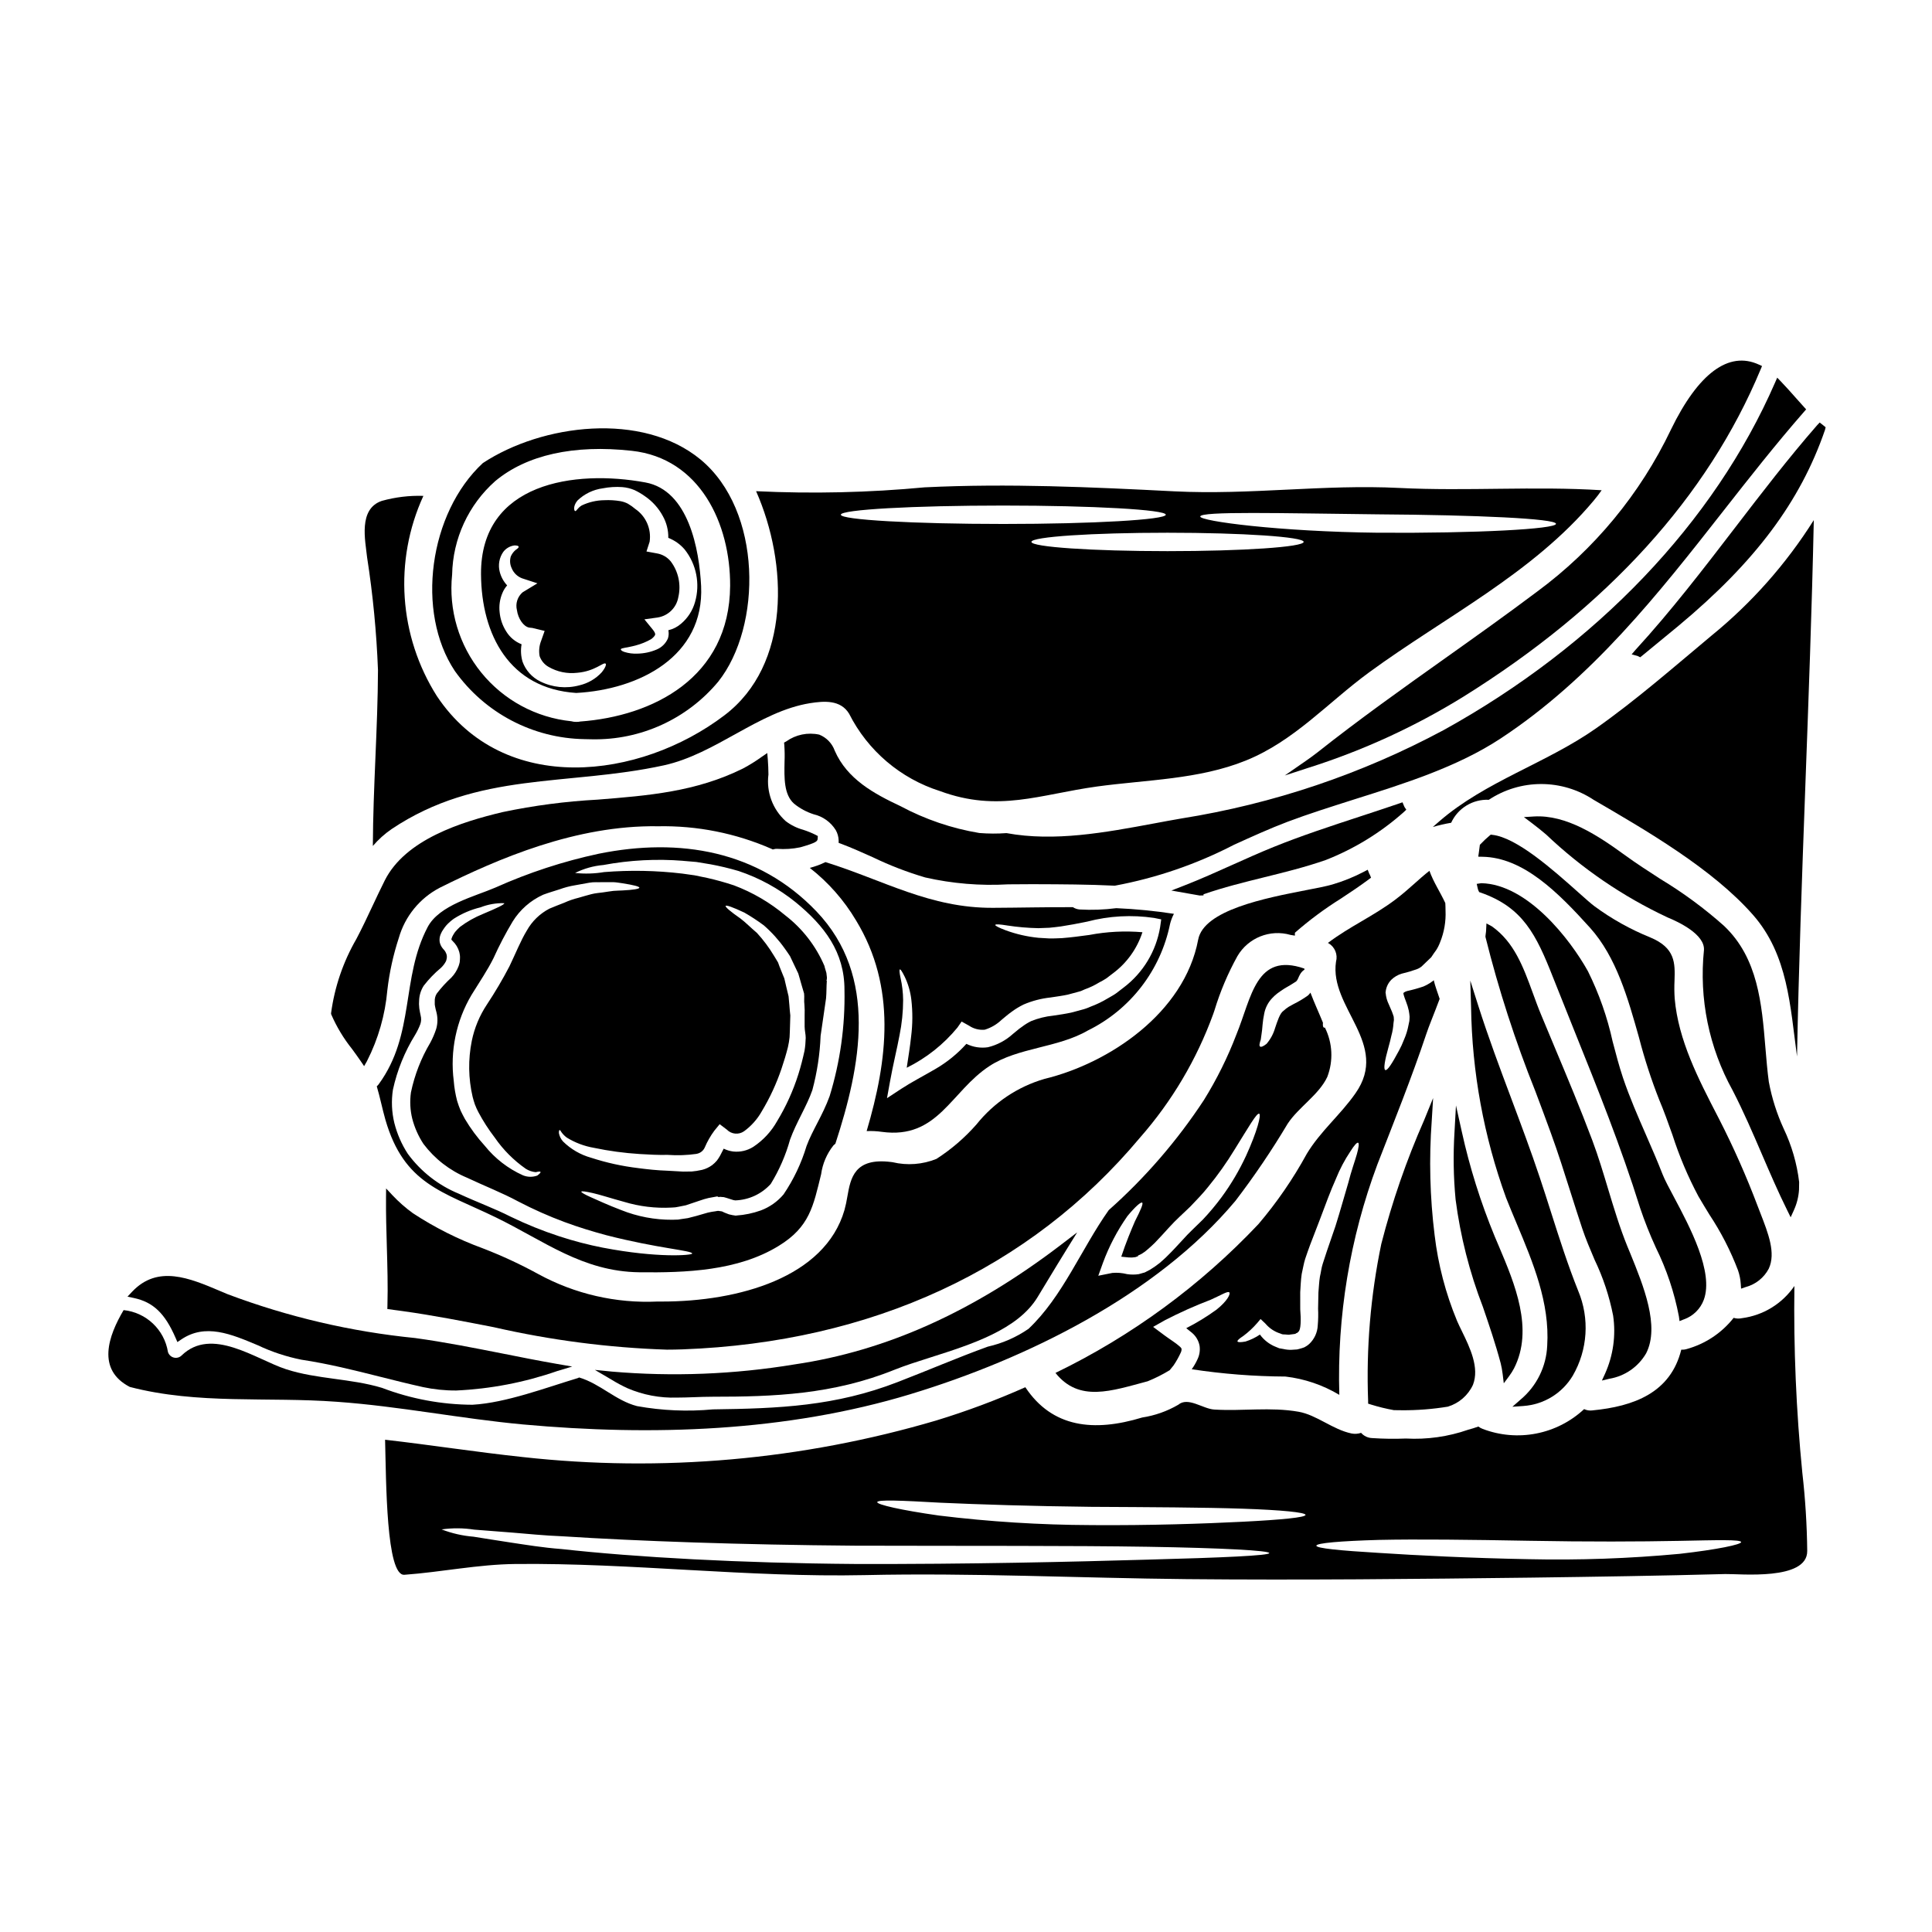
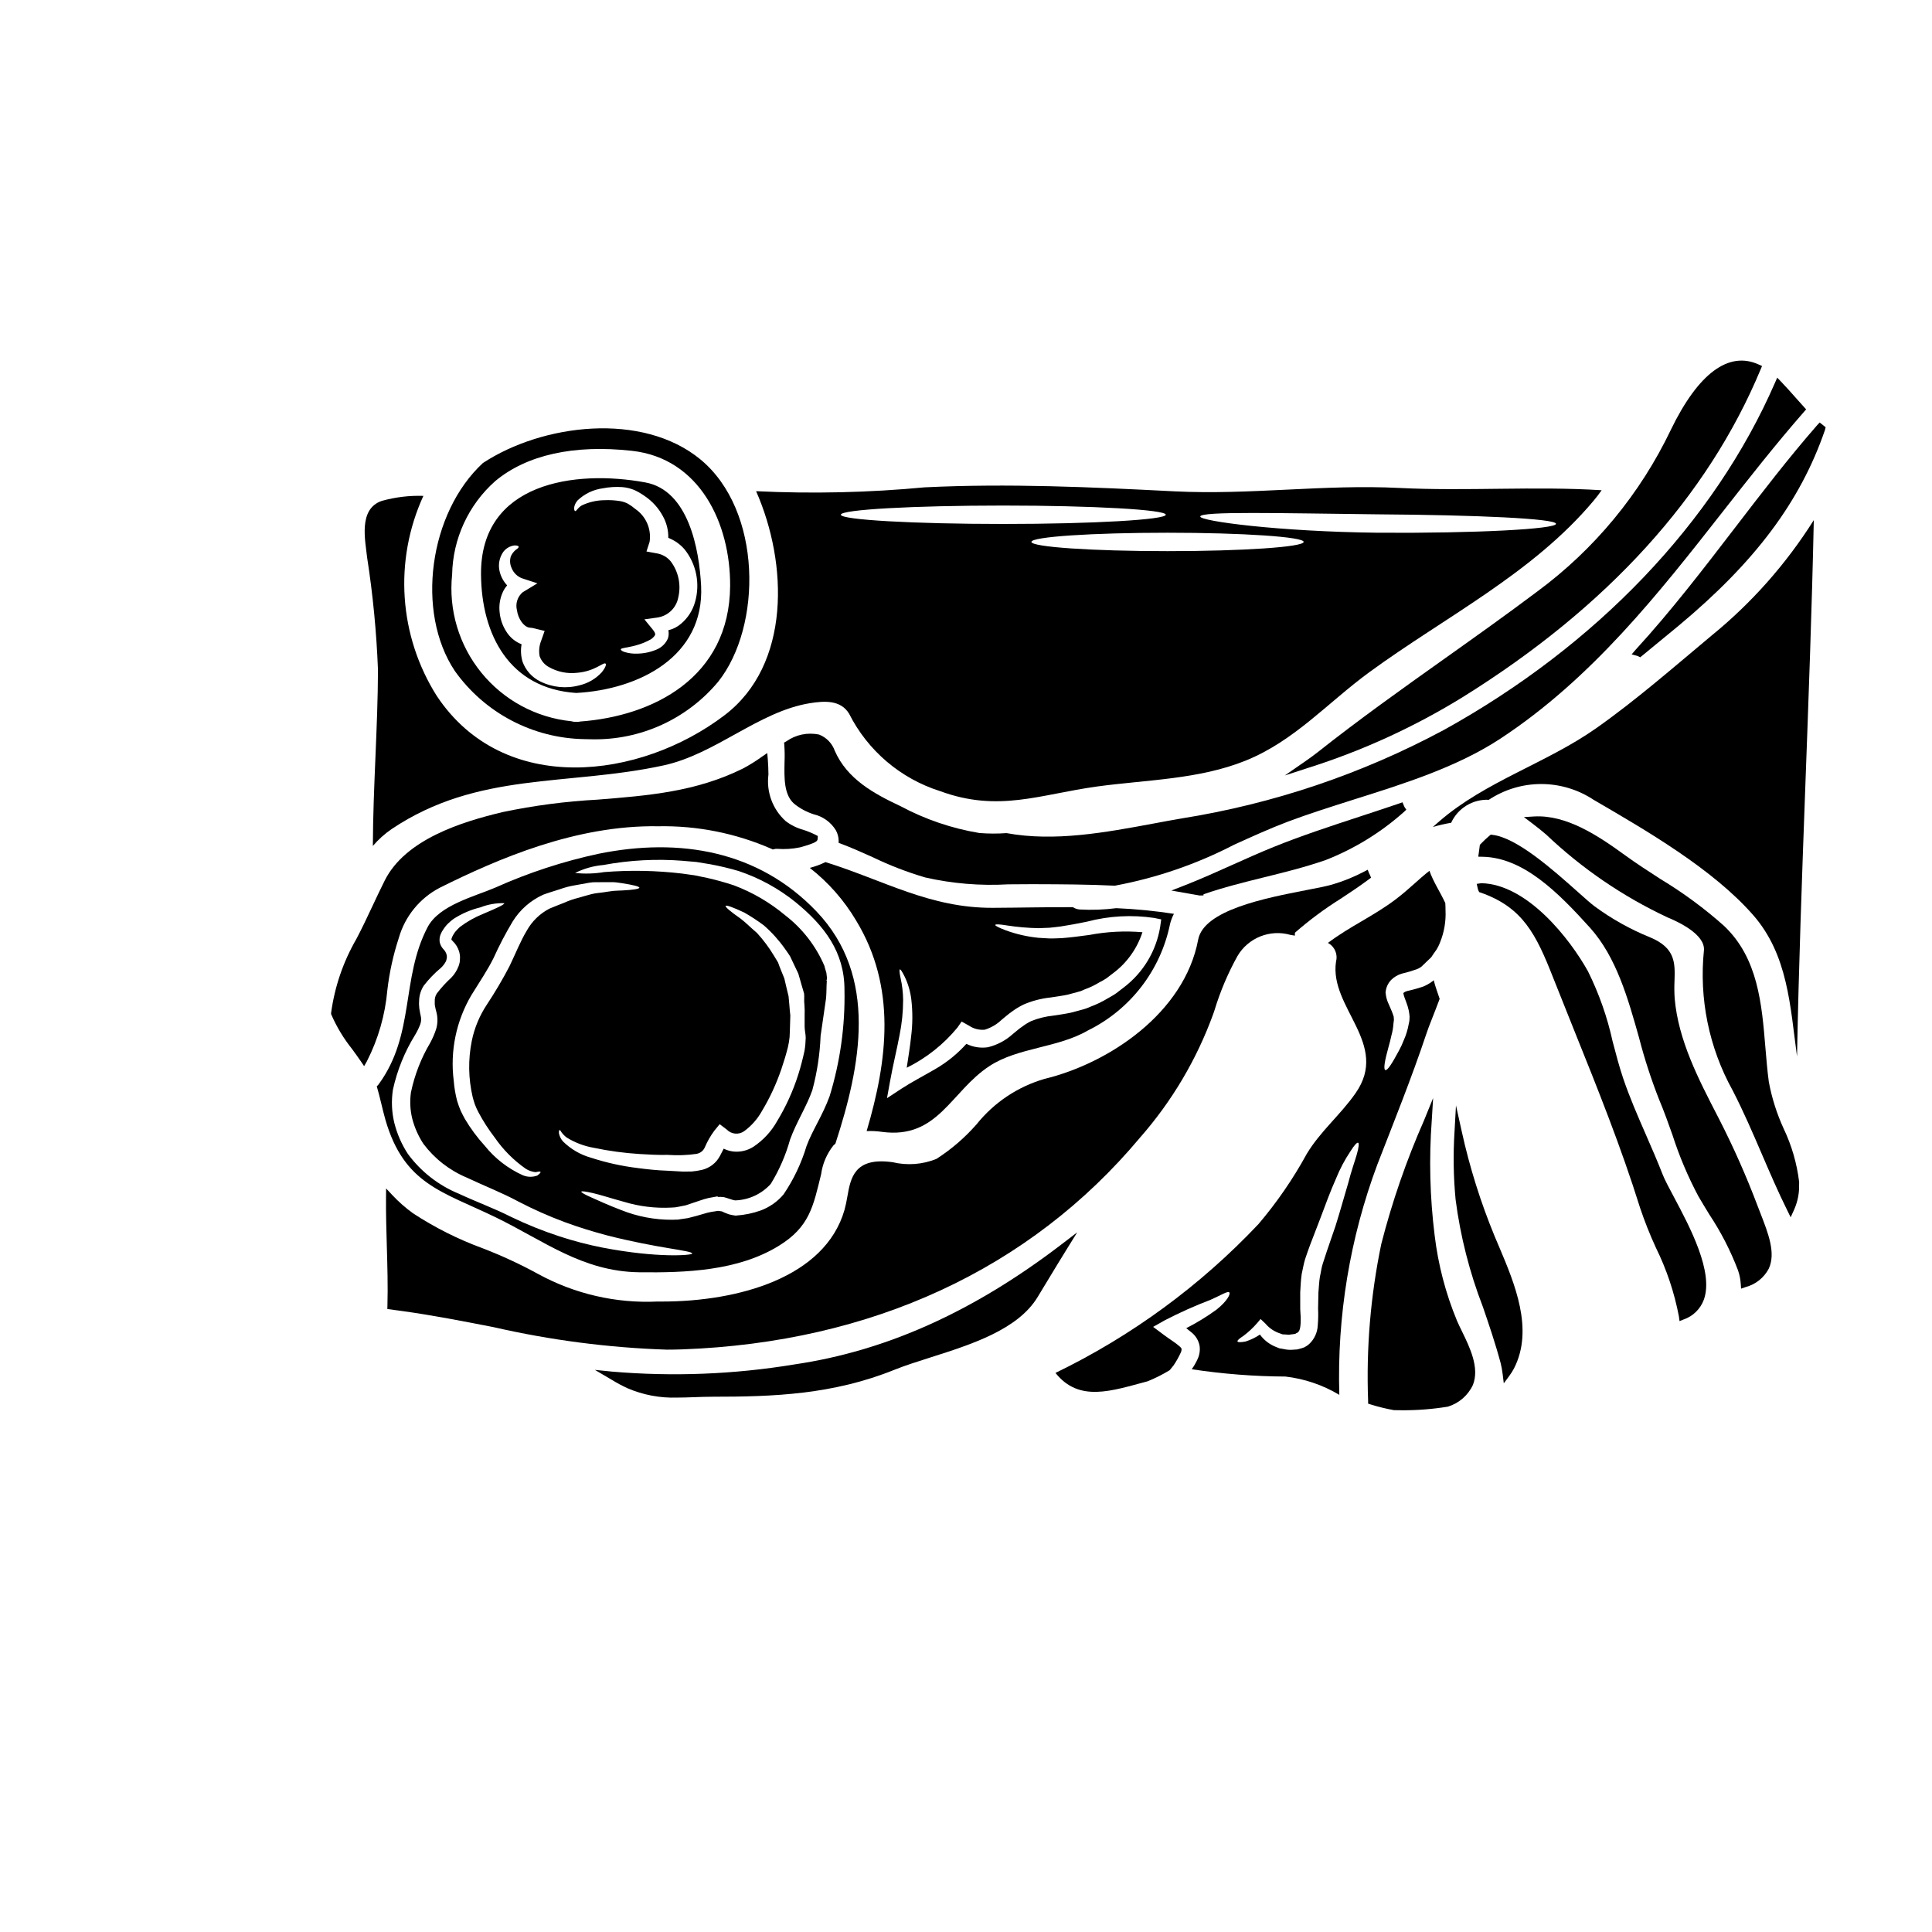
<svg xmlns="http://www.w3.org/2000/svg" fill="#000000" width="800px" height="800px" version="1.1" viewBox="144 144 512 512">
  <g>
    <path d="m430.09 385.02c-0.629-0.055-1.234-0.262-1.762-0.609-7.086-0.031-14.141 0.141-21.098 0.172-16.77 0.113-29.008-7.301-44.477-12.121h0.004c-1.328 0.656-2.723 1.168-4.16 1.531 4.922 3.844 9.082 8.57 12.27 13.938 10.766 17.711 8.371 37 2.801 55.82h0.004c1.348-0.059 2.699 0.008 4.035 0.203 14.895 2.019 18.238-10.738 28.543-17.461 7.562-4.938 18.066-4.762 26.059-9.41h0.004c11.23-5.535 19.266-15.957 21.762-28.227 0.234-0.934 0.578-1.832 1.023-2.684-5.059-0.777-10.152-1.277-15.266-1.5-3.231 0.418-6.492 0.535-9.742 0.348zm19.797 2.25 1.848 0.375-0.289 2.051c-1.051 6.363-4.5 12.086-9.637 15.988l-1.992 1.531c-0.664 0.488-1.414 0.867-2.137 1.301v-0.004c-1.492 0.914-3.066 1.676-4.707 2.281-0.766 0.355-1.566 0.633-2.391 0.832l-2.34 0.637c-1.992 0.461-3.465 0.633-5.141 0.895-2 0.203-3.961 0.691-5.828 1.445-0.855 0.418-1.668 0.918-2.426 1.5l-0.605 0.434-0.086 0.059-0.141 0.113-0.32 0.262-1.301 1.066h0.004c-1.867 1.695-4.133 2.898-6.582 3.492-1.953 0.293-3.945-0.02-5.715-0.895-2.363 2.621-5.117 4.863-8.168 6.637-3.316 1.934-6.406 3.519-9.094 5.281l-3.777 2.481 0.789-4.356c0.84-4.676 1.875-8.746 2.539-12.352 0.621-3.059 0.941-6.172 0.949-9.293-0.02-1.988-0.25-3.965-0.691-5.902-0.289-1.387-0.348-2.133-0.172-2.219 0.172-0.086 0.605 0.574 1.238 1.848v-0.004c0.934 1.926 1.539 3.996 1.793 6.121 0.383 3.289 0.363 6.613-0.062 9.898-0.262 2.539-0.719 5.309-1.152 8.195 5.176-2.555 9.75-6.176 13.422-10.629l1.125-1.617 1.969 1.098c1.219 0.828 2.691 1.203 4.156 1.066 1.664-0.508 3.184-1.398 4.445-2.598l1.211-1.012 0.789-0.633 0.664-0.492c0.996-0.738 2.062-1.387 3.176-1.934 2.277-0.98 4.691-1.609 7.156-1.871 1.574-0.23 3.379-0.492 4.562-0.75l2.34-0.633 1.152-0.32 0.98-0.434h-0.004c1.352-0.48 2.648-1.098 3.871-1.848 0.645-0.32 1.27-0.68 1.875-1.07l1.703-1.301c3.703-2.734 6.453-6.559 7.871-10.938-4.707-0.402-9.445-0.156-14.086 0.727-2.539 0.348-4.938 0.66-7.215 0.836-1.18 0.031-2.223 0.117-3.379 0.086-1.008-0.055-1.992-0.113-2.918-0.172l0.004-0.004c-2.938-0.293-5.828-0.953-8.602-1.969-1.906-0.723-2.859-1.211-2.797-1.445 0.059-0.23 1.152-0.172 3.117 0.145v0.004c2.75 0.426 5.527 0.664 8.312 0.719 0.926-0.027 1.906-0.086 2.914-0.113 0.898-0.059 1.992-0.23 3.031-0.348 2.109-0.32 4.449-0.75 6.957-1.27 5.801-1.531 11.855-1.863 17.789-0.98z" />
    <path d="m603.17 432.97c2.859 5.539 5.356 11.34 7.769 16.953 2.102 4.883 4.273 9.934 6.691 14.809l0.914 1.859 0.863-1.887h-0.004c0.781-1.711 1.242-3.551 1.359-5.43l0.031-2.016c-0.586-4.902-1.969-9.68-4.098-14.141-1.816-3.957-3.141-8.125-3.938-12.406-0.395-2.91-0.637-5.875-0.902-9.016-0.961-11.691-1.969-23.77-10.914-32.273l0.004-0.004c-5.234-4.664-10.891-8.836-16.895-12.457-3.106-2.004-6.32-4.082-9.297-6.242-7.269-5.281-15.609-10.852-24.25-10.344l-2.652 0.164 2.125 1.602c1.277 0.965 2.535 1.969 3.766 3.019 9.469 9 20.324 16.414 32.152 21.957 2.996 1.223 9.938 4.516 9.672 8.66v-0.004c-1.328 12.887 1.324 25.867 7.602 37.195z" />
    <path d="m539.08 365.18-0.316 0.254v0.004c-0.828 0.691-1.617 1.43-2.359 2.215l-0.23 0.242-0.039 0.336c-0.055 0.535-0.137 1.098-0.223 1.691l-0.16 1.109 1.117 0.02c10.805 0.184 20.004 9.395 28.496 18.805 6.988 7.766 10.062 18.707 13.039 29.293l-0.004 0.004c1.43 5.516 3.195 10.938 5.281 16.238 1.266 2.984 2.426 6.242 3.543 9.387 1.801 5.617 4.102 11.059 6.875 16.262 0.953 1.637 1.93 3.234 2.898 4.82 3.07 4.629 5.617 9.586 7.594 14.781 0.398 1.156 0.645 2.363 0.727 3.586l0.09 1.281 1.215-0.426h0.004c2.637-0.699 4.859-2.477 6.125-4.891 1.895-4.121-0.121-9.289-2.254-14.762l-0.684-1.77c-2.984-7.906-6.41-15.637-10.262-23.16l-0.324-0.629c-5.141-9.938-10.457-20.215-11.414-31.238v-0.004c-0.109-1.57-0.125-3.148-0.047-4.723 0.148-4.668 0.277-8.703-6.477-11.5h0.004c-5.231-2.117-10.172-4.879-14.715-8.223-0.898-0.656-2.406-2.008-4.328-3.715-6.504-5.805-16.328-14.562-22.785-15.227z" />
    <path d="m302.7 370.24c-9.43 2.019-18.617 5.027-27.418 8.973-5.457 2.363-14.867 4.617-17.953 10.477-7.129 13.59-3.289 28.34-12.93 41.59-0.156 0.223-0.344 0.426-0.551 0.605 0.867 2.918 1.473 6.004 2.281 8.832 4.965 17.172 15.094 19.02 29.238 25.887 12.871 6.262 23.004 14.375 38.066 14.562 12.27 0.145 26.125-0.348 36.914-6.984 8.227-5.023 9.18-10.562 11.258-18.992v0.004c0.383-2.793 1.508-5.434 3.262-7.644 0.172-0.172 0.348-0.32 0.52-0.465 6.691-20.52 11.488-44.273-5.023-61.559-15.383-16.098-36.25-19.613-57.664-15.285zm-14.746 10.863c1.73-0.637 2.914-0.953 4.328-1.418 1.309-0.48 2.66-0.84 4.039-1.066 1.332-0.23 2.625-0.461 3.84-0.691 1.215-0.23 2.336-0.086 3.406-0.145h2.973c0.895 0.031 1.703 0.203 2.426 0.293 2.945 0.461 4.531 0.867 4.473 1.18-0.059 0.316-1.645 0.578-4.5 0.723-0.723 0.055-1.531 0.027-2.363 0.113s-1.785 0.262-2.754 0.395c-0.969 0.133-2.047 0.199-3.148 0.488-1.102 0.289-2.191 0.605-3.379 0.953-1.289 0.312-2.547 0.746-3.75 1.297-1.238 0.492-2.859 1.098-3.938 1.574-2.531 1.309-4.621 3.34-6.004 5.828-1.617 2.656-2.949 6.035-4.59 9.445v0.004c-1.812 3.477-3.809 6.859-5.973 10.129-1.945 2.926-3.309 6.199-4.012 9.641-0.992 4.914-0.914 9.98 0.23 14.863 0.203 0.664 0.32 1.242 0.578 1.938 0.262 0.691 0.633 1.527 0.922 2.047h-0.004c1.262 2.379 2.723 4.644 4.363 6.781 2.223 3.223 5.008 6.023 8.223 8.266 0.793 0.5 1.695 0.809 2.629 0.895 0.746-0.172 1.18-0.23 1.266-0.059s-0.199 0.461-0.836 0.953h0.004c-1.234 0.461-2.594 0.438-3.812-0.059-3.945-1.77-7.41-4.453-10.117-7.824-2-2.191-3.769-4.582-5.281-7.133-0.461-0.789-0.719-1.414-1.094-2.133h-0.004c-0.359-0.859-0.68-1.734-0.949-2.625-0.457-1.742-0.758-3.519-0.898-5.312-1.012-7.914 0.652-15.938 4.723-22.801 2.137-3.465 4.242-6.555 5.801-9.699v0.004c1.504-3.34 3.199-6.586 5.082-9.727 1.93-3.129 4.75-5.606 8.102-7.117zm65.254 29.438c-0.086-0.84-0.145-1.672-0.23-2.512-0.199-0.789-0.375-1.617-0.578-2.398-0.203-0.781-0.348-1.574-0.547-2.34-0.289-0.719-0.574-1.441-0.867-2.133s-0.547-1.387-0.789-2.078c-0.348-0.633-0.75-1.211-1.098-1.82v0.004c-1.293-2.156-2.801-4.18-4.504-6.031-1.699-1.441-3.086-2.859-4.356-3.809-2.656-1.848-4.07-3.059-3.938-3.344 0.133-0.289 1.879 0.316 4.938 1.758v-0.004c1.797 1.031 3.531 2.168 5.195 3.406 2.094 1.832 3.965 3.906 5.57 6.18 0.434 0.633 0.922 1.266 1.355 1.969 0.348 0.75 0.723 1.504 1.07 2.25 0.348 0.746 0.746 1.574 1.125 2.363 0.262 0.84 0.488 1.703 0.746 2.598 0.262 0.895 0.52 1.762 0.789 2.684 0.117 0.953-0.055 1.938 0.086 2.918v-0.004c0.078 1 0.098 2 0.059 3v2.859c0 1.012 0.289 2.023 0.289 3.031h-0.004c-0.023 1.129-0.125 2.258-0.312 3.375-0.465 2.109-0.984 4.184-1.645 6.262-1.375 4.348-3.266 8.516-5.629 12.41-1.531 2.731-3.691 5.055-6.297 6.785-1.582 1.004-3.453 1.441-5.312 1.242-0.883-0.109-1.738-0.363-2.539-0.754-0.289 0.551-0.605 1.18-0.98 1.906-0.25 0.441-0.531 0.867-0.836 1.27-0.371 0.438-0.789 0.832-1.242 1.184-0.777 0.57-1.66 0.992-2.598 1.238l-0.262 0.055h0.004c-0.836 0.191-1.688 0.324-2.543 0.395-0.789 0-1.527 0.027-2.305 0.027-1.387-0.086-2.754-0.172-4.098-0.23-2.754-0.086-5.34-0.375-7.766-0.688v-0.004c-4.258-0.504-8.453-1.426-12.527-2.754-2.797-0.781-5.348-2.262-7.418-4.301-0.559-0.617-0.938-1.375-1.094-2.195-0.031-0.52 0.055-0.789 0.172-0.84 0.117-0.051 0.289 0.23 0.547 0.637v0.004c0.383 0.516 0.844 0.973 1.359 1.355 2.199 1.355 4.637 2.277 7.184 2.715 4.004 0.84 8.066 1.391 12.148 1.645 2.363 0.141 4.848 0.289 7.477 0.227l0.004 0.004c2.512 0.176 5.035 0.09 7.527-0.262l0.23-0.055h0.004c0.887-0.203 1.625-0.812 1.992-1.645 0.668-1.578 1.52-3.07 2.539-4.449l1.418-1.73 1.906 1.445h-0.004c1.211 1.238 3.137 1.422 4.559 0.43 1.914-1.395 3.512-3.184 4.676-5.25 2.156-3.578 3.918-7.383 5.254-11.344 0.66-1.934 1.238-3.867 1.699-5.715 0.199-0.855 0.344-1.723 0.434-2.598 0.059-0.98 0.086-1.934 0.113-2.887s0.059-1.938 0.086-2.891c-0.098-0.879-0.184-1.742-0.238-2.578zm-49.383 64.117c-3.934-0.77-7.816-1.781-11.629-3.031-4.383-1.434-8.664-3.16-12.816-5.168-4.301-2.191-8.805-3.805-13.738-6.09h0.004c-5.414-2.211-10.109-5.879-13.57-10.59-1.637-2.516-2.844-5.285-3.578-8.195-0.695-2.883-0.824-5.875-0.371-8.805 1.125-5.156 3.121-10.078 5.902-14.562 0.535-0.891 0.988-1.828 1.355-2.801 0.262-0.742 0.293-1.547 0.086-2.309-0.086-0.461-0.262-1.152-0.348-1.848l-0.086-1.152c0-0.348 0.031-0.547 0.031-0.867v0.004c0.027-1.438 0.457-2.84 1.238-4.043 1.344-1.738 2.871-3.324 4.559-4.723 0.523-0.496 0.965-1.07 1.301-1.707 0.047-0.102 0.09-0.207 0.117-0.312l0.141-0.691v-0.004c-0.027-0.102-0.027-0.215 0-0.316l-0.055-0.395c-0.156-0.602-0.477-1.145-0.926-1.574-0.461-0.516-0.777-1.141-0.922-1.82-0.105-0.703-0.016-1.422 0.258-2.078 0.195-0.48 0.445-0.934 0.754-1.352 0.238-0.363 0.504-0.711 0.785-1.039 0.586-0.633 1.234-1.203 1.934-1.707 2.176-1.398 4.57-2.422 7.086-3.027 2-0.789 4.144-1.164 6.297-1.102 0.113 0.352-1.969 1.305-5.66 2.859-2.172 0.879-4.215 2.031-6.09 3.438-0.461 0.422-0.895 0.875-1.301 1.355-0.086 0.141-0.434 0.633-0.547 0.867-0.141 0.25-0.258 0.512-0.344 0.785-0.051 0.121-0.07 0.246-0.059 0.375 0 0 0.059 0.059 0.32 0.348h-0.004c0.844 0.793 1.453 1.801 1.762 2.914 0.059 0.316 0.145 0.633 0.172 0.953 0.027 0.32 0.031 0.434 0 1.039l-0.055 0.688v0.004c-0.074 0.352-0.172 0.699-0.293 1.039-0.426 1.141-1.086 2.184-1.93 3.062-1.414 1.293-2.711 2.715-3.871 4.242-0.391 0.629-0.57 1.367-0.52 2.106-0.016 0.262-0.016 0.523 0 0.785l0.086 0.52c0.09 0.496 0.207 0.988 0.348 1.473 0.383 1.469 0.367 3.016-0.055 4.473-0.414 1.27-0.941 2.496-1.574 3.668-2.422 4.074-4.148 8.52-5.117 13.156-0.328 2.32-0.211 4.684 0.348 6.957 0.617 2.375 1.621 4.637 2.969 6.691 2.977 3.953 6.953 7.039 11.52 8.945 4.504 2.133 9.41 4.039 13.621 6.32 3.953 2.059 8.027 3.871 12.203 5.426 3.898 1.445 7.648 2.57 11.082 3.492 13.777 3.543 22.797 4.043 22.797 4.879-0.066 0.465-9.16 1.219-23.617-1.555zm21.254-102.52c1.125 0.086 2.277 0.203 3.465 0.293l3.664 0.605v-0.004c2.531 0.465 5.039 1.062 7.508 1.789 5.516 1.84 10.656 4.656 15.176 8.312 7.566 6.207 12.93 13.16 12.902 23.223 0.191 9.527-1.137 19.027-3.934 28.137-1.879 5.168-4.562 9.004-6.121 13.223-1.367 4.555-3.422 8.875-6.09 12.812-1.605 1.902-3.672 3.363-6.004 4.242-2.102 0.754-4.297 1.211-6.523 1.359l-0.141 0.027c-0.613-0.078-1.223-0.191-1.82-0.348l-1.18-0.461c-0.227-0.094-0.449-0.199-0.664-0.316l-0.984-0.141-0.262 0.027-0.488 0.086-0.984 0.145h0.004c-0.676 0.113-1.34 0.277-1.992 0.488-1.266 0.375-2.945 0.867-4.328 1.18-0.664 0.113-1.332 0.199-1.992 0.289l-0.492 0.086-0.348 0.027h-0.262l-1.039 0.031h0.004c-4.637 0.027-9.234-0.848-13.535-2.57-3.492-1.328-6.09-2.539-7.906-3.344-1.82-0.809-2.715-1.332-2.656-1.531 0.059-0.199 1.125-0.059 3.059 0.375 1.934 0.434 4.723 1.359 8.227 2.309h-0.004c4.094 1.242 8.371 1.762 12.645 1.531l0.895-0.059 0.23-0.027v-0.004c0.055-0.023 0.113-0.031 0.172-0.031l0.492-0.086c0.633-0.141 1.297-0.262 1.969-0.395l3.781-1.27c0.738-0.262 1.488-0.484 2.254-0.664l1.238-0.227 0.637-0.117 0.316-0.055 0.172-0.031 0.059 0.086h-0.059l0.492 0.117 0.059-0.086 1.125 0.086c0.488 0.141 1.008 0.262 1.527 0.461l1.012 0.32c0.227 0.055 0.348 0.055 0.52 0.086v-0.004c3.59-0.129 6.973-1.699 9.379-4.363 2.246-3.656 3.969-7.609 5.117-11.742 1.672-4.617 4.445-8.887 5.902-13.102l0.004-0.004c1.262-4.703 2-9.535 2.191-14.402 0.488-3.379 0.953-6.691 1.445-9.957 0.141-1.574 0.086-3.059 0.199-4.59l-0.113-0.262c0-0.027 0.113-0.055 0.113-0.055l0.027-0.605-0.141-1.211c-0.172-0.691-0.395-1.211-0.52-1.852v0.004c-2.254-5.273-5.824-9.883-10.363-13.383-4.059-3.406-8.664-6.102-13.621-7.965-2.328-0.773-4.691-1.434-7.086-1.969-1.152-0.23-2.25-0.461-3.344-0.691-1.125-0.145-2.223-0.32-3.289-0.461h-0.004c-6.859-0.816-13.781-0.945-20.664-0.395-2.547 0.43-5.141 0.508-7.707 0.234 2.34-1.164 4.875-1.879 7.481-2.106 6.992-1.305 14.125-1.68 21.219-1.109z" />
    <path d="m526.56 337.49c-21.68 11.629-45.152 19.543-69.449 23.41-2.363 0.395-4.758 0.855-7.207 1.309-12.988 2.418-26.457 4.914-39.152 2.578v-0.004c-2.402 0.176-4.816 0.168-7.223-0.027-7.309-1.215-14.367-3.621-20.898-7.121-7.016-3.293-14.121-7.148-17.414-14.684-0.691-1.945-2.188-3.5-4.109-4.266-3.039-0.66-6.219-0.008-8.75 1.801l-0.57 0.312 0.062 0.648c0.105 1.484 0.125 2.973 0.062 4.457-0.086 4.266-0.184 8.684 2.512 11.07h-0.004c1.551 1.262 3.324 2.219 5.227 2.828 2.43 0.566 4.531 2.078 5.844 4.199 0.465 0.824 0.723 1.746 0.758 2.691v0.68l0.637 0.234c2.852 1.07 5.703 2.363 8.461 3.594l0.004 0.004c4.457 2.148 9.078 3.93 13.824 5.328 7.211 1.641 14.617 2.254 22 1.828 1.891-0.023 3.82-0.043 5.754-0.035h1.598c6.805 0.023 13.84 0.047 20.926 0.395v-0.004c10.988-2.043 21.617-5.691 31.543-10.828 4.684-2.129 9.52-4.328 14.223-6.109 5.617-2.117 11.434-3.938 17.586-5.902 13.477-4.246 27.414-8.637 38.832-16.137 24.27-15.973 41.914-38.457 58.98-60.223 6.871-8.766 13.98-17.82 21.457-26.371l0.574-0.66-0.59-0.648c-0.707-0.789-1.41-1.574-2.117-2.363-1.277-1.445-2.57-2.902-3.938-4.328l-1.023-1.062-0.59 1.352c-16.117 36.98-47.309 69.664-87.828 92.055z" />
    <path d="m551.32 300.81c-8.039 6.047-16.328 11.938-24.344 17.633-11.23 7.977-22.828 16.227-33.91 25.004-1.023 0.789-2.051 1.539-3.074 2.246l-5.512 3.816 6.363-2.07v0.004c14.379-4.562 28.137-10.879 40.969-18.809 38.215-23.824 64.719-53.016 78.777-86.75l0.367-0.879-0.863-0.395c-7.969-3.656-16.023 2.305-23.289 17.262v0.008c-8.125 17.004-20.312 31.75-35.484 42.93z" />
    <path d="m461.93 381.32 1.012-0.027v-0.293c5.254-1.836 10.762-3.191 16.086-4.512 5.387-1.332 10.957-2.707 16.305-4.578v0.004c7.598-2.981 14.602-7.289 20.695-12.715l0.656-0.621-0.496-0.742 0.004-0.004c-0.062-0.113-0.117-0.234-0.16-0.359l-0.355-0.852-0.875 0.305c-3.449 1.18-6.918 2.316-10.391 3.457-7.586 2.488-15.438 5.059-22.906 8.078-3.598 1.457-7.269 3.102-10.82 4.695-4.234 1.906-8.621 3.871-12.988 5.574l-3.273 1.27 4.766 0.84c0.84 0.145 1.695 0.293 2.742 0.48z" />
    <path d="m446.09 445.51c8.461-9.621 15.047-20.738 19.426-32.781l0.348-1.02c1.512-4.973 3.543-9.773 6.062-14.32 2.856-4.879 8.656-7.195 14.086-5.625l1.148 0.188v-0.762c3.805-3.332 7.867-6.352 12.156-9.031 2.461-1.629 5.008-3.312 7.422-5.117l0.602-0.453-0.281-0.699h0.004c-0.062-0.137-0.133-0.266-0.211-0.395l-0.395-1.004-0.957 0.5h0.004c-2.699 1.418-5.527 2.562-8.453 3.418-1.547 0.449-4.031 0.934-6.906 1.488-10.82 2.102-27.16 5.281-28.621 13.129-3.66 19.438-23.66 32.758-40.719 36.891-7.106 2.066-13.398 6.277-18.02 12.055-3.098 3.531-6.672 6.613-10.629 9.152-3.684 1.488-7.742 1.793-11.609 0.871l-0.395-0.051c-9.758-1.223-10.73 4.277-11.59 9.141-0.191 1.203-0.449 2.394-0.766 3.574-5.172 17.918-28.129 24.262-48.355 24.262h-1.223c-10.973 0.508-21.875-2-31.523-7.258-4.762-2.606-9.691-4.894-14.758-6.848-6.504-2.379-12.711-5.496-18.5-9.293-1.957-1.414-3.777-3.016-5.434-4.777l-1.68-1.797-0.023 2.461c-0.035 4.309 0.09 8.688 0.215 12.922 0.148 5.144 0.305 10.465 0.16 15.691l-0.023 0.883 4.078 0.551c8.016 1.113 16.207 2.715 24.129 4.262 15.066 3.445 30.426 5.441 45.871 5.953 1.402 0 2.797-0.027 4.199-0.078 50.098-1.855 91.996-21.25 121.16-56.082z" />
    <path d="m529.85 436.95-0.395 7.117c-0.367 5.938-0.27 11.895 0.293 17.816 1.262 9.73 3.688 19.273 7.223 28.422 1.641 4.793 3.336 9.754 4.723 14.957 0.234 0.953 0.41 1.914 0.527 2.887l0.297 2.438 1.469-1.969h-0.004c0.461-0.625 0.875-1.281 1.242-1.969 5.312-10.375 0.168-22.52-3.961-32.273l-1.18-2.781v-0.004c-3.695-8.961-6.606-18.223-8.691-27.688z" />
-     <path d="m533.85 410.88c0.246 17.25 3.383 34.336 9.277 50.551 0.898 2.273 1.852 4.543 2.805 6.82 4.328 10.324 8.812 21 8.094 32.383v-0.004c-0.242 5.523-2.793 10.691-7.027 14.246l-2.199 1.926 2.918-0.199v-0.004c5.414-0.371 10.305-3.375 13.086-8.035 3.965-6.852 4.5-15.164 1.441-22.465-2.734-6.812-4.996-13.91-7.184-20.773-0.988-3.098-1.969-6.203-3.016-9.305-2.363-7.086-5.008-14.125-7.559-20.949-2.996-7.992-6.09-16.254-8.719-24.52l-2.125-6.691z" />
-     <path d="m568.52 509.86 1.969-0.473c4.098-0.68 7.676-3.152 9.758-6.75 3.664-7.156-0.699-17.867-4.203-26.469l-0.789-1.906c-2.008-4.953-3.574-10.156-5.094-15.188-1.277-4.246-2.602-8.66-4.188-12.895-3.148-8.367-6.644-16.727-10.031-24.797-1.188-2.832-2.367-5.664-3.543-8.496-0.789-1.883-1.473-3.785-2.164-5.668-2.543-6.953-4.941-13.516-10.848-17.711l-1.461-0.789-0.09 1.789c0 0.309-0.055 0.617-0.098 0.934l-0.086 0.758 0.031 0.16-0.004 0.004c3.469 13.895 7.879 27.539 13.207 40.832 1.395 3.703 2.785 7.422 4.148 11.18 1.887 5.184 3.578 10.523 5.211 15.688 1.008 3.176 2.016 6.348 3.066 9.508 0.902 2.707 2.102 5.531 3.266 8.266 2.262 4.707 3.914 9.684 4.918 14.809 0.77 5.238 0.027 10.586-2.148 15.414z" />
    <path d="m523.43 440.95 0.363-5.961-2.402 5.902v0.004c-4.668 10.59-8.457 21.547-11.332 32.754-2.848 13.68-4.019 27.656-3.492 41.621v0.711l0.684 0.211v0.004c2.019 0.633 4.074 1.137 6.156 1.508 0.688 0 1.367 0.023 2.039 0.023v0.004c4.102 0.027 8.199-0.293 12.25-0.953 2.938-0.891 5.359-2.992 6.652-5.781 1.781-4.555-0.832-9.91-2.93-14.219-0.48-0.984-0.938-1.914-1.297-2.754l0.004 0.004c-3.012-7.254-5.008-14.891-5.934-22.688-1.254-10.082-1.512-20.262-0.762-30.391z" />
    <path d="m627.25 256.77c-0.082-0.059-0.16-0.121-0.23-0.191l-0.789-0.609-0.695 0.742c-7.519 8.605-14.766 18.047-21.77 27.18-8.352 10.883-16.992 22.137-26.328 32.316l-1.035 1.207 1.574 0.422c0.047 0.016 0.09 0.035 0.129 0.062l0.57 0.285 0.492-0.395c3.234-2.652 6.461-5.309 9.68-7.965 20.312-16.926 32.273-32.918 38.797-51.898l0.168-0.703z" />
    <path d="m306.11 507.48-4.457-0.445 4.434 2.606c1.352 0.836 2.758 1.59 4.203 2.254 4.121 1.773 8.578 2.617 13.062 2.481 1.516 0 3.031-0.055 4.566-0.109 1.617-0.059 3.273-0.121 4.996-0.121 16.039 0 31.801-0.547 48.188-7.168 2.789-1.117 6.059-2.16 9.52-3.258 10.824-3.445 23.094-7.344 28.34-15.961l2.801-4.625c1.613-2.664 3.227-5.328 4.871-7.981l2.828-4.559-4.262 3.258c-23.27 17.781-46.375 28.164-70.633 31.727h0.008c-16.016 2.648-32.293 3.289-48.465 1.902z" />
    <path d="m522.82 374.77c-2.828 2.191-5.367 4.848-8.945 7.562-5.902 4.473-12.156 7.156-17.984 11.57 0.059 0.031 0.117 0.031 0.172 0.059h0.004c1.695 1 2.512 3.012 1.988 4.906-1.82 12.203 14.348 21.789 5.168 34.859-3.957 5.688-9.352 10.105-12.93 16.078v0.004c-3.617 6.613-7.902 12.844-12.785 18.586-15.391 16.305-33.621 29.672-53.797 39.445 6.266 7.871 14.836 4.762 24.402 2.223v0.004c2.031-0.82 3.992-1.805 5.859-2.945 0.348-0.395 0.664-0.789 1.012-1.238 0.742-1.09 1.387-2.238 1.934-3.438 0.156-0.312 0.227-0.66 0.199-1.008 0-0.031-0.055-0.23-0.52-0.637-0.98-0.895-2.652-1.906-4.039-2.945l-2.969-2.215 3.062-1.73v-0.004c3.949-2.047 8.016-3.867 12.176-5.453 2.754-1.211 4.59-2.426 4.965-1.934 0.32 0.395-0.488 2.219-3.379 4.531-2.547 1.852-5.238 3.504-8.047 4.934 0.488 0.375 1.008 0.789 1.574 1.266v0.004c1.031 0.883 1.727 2.098 1.965 3.438 0.168 1.223-0.035 2.465-0.578 3.574-0.418 0.914-0.922 1.781-1.504 2.598 8.219 1.246 16.516 1.895 24.824 1.934 5.055 0.586 9.922 2.238 14.285 4.852-0.629-20.82 2.801-41.562 10.09-61.074 4.445-11.457 9.055-22.883 12.957-34.547 0.633-1.969 2.078-5.367 3.543-9.32-0.52-1.645-1.18-3.262-1.574-4.965l-0.027 0.055-0.031 0.031-0.227 0.199-0.23 0.145-0.395 0.289-0.004 0.004c-0.566 0.367-1.168 0.688-1.789 0.953-1.418 0.488-2.863 0.891-4.328 1.211-0.309 0.082-0.602 0.215-0.867 0.395-0.059 0.027-0.086 0.113-0.145 0.262 0.09 0.398 0.207 0.793 0.348 1.18 0.262 0.664 0.52 1.418 0.789 2.195l0.32 1.238-0.004 0.004c0.09 0.496 0.16 0.996 0.199 1.5-0.027 0.395 0 0.547-0.059 1.152-0.086 0.395-0.172 0.75-0.227 1.098-0.246 1.32-0.641 2.609-1.184 3.836-0.383 1.012-0.836 1.996-1.352 2.945-1.82 3.406-3.062 5.34-3.609 5.137-0.547-0.203-0.172-2.481 0.867-6.176 0.289-0.922 0.492-1.906 0.746-2.973 0.301-1.062 0.484-2.156 0.551-3.262l0.113-0.867-0.055-0.867c-0.059-0.227-0.145-0.348-0.172-0.52l-0.293-0.809c-0.262-0.633-0.547-1.266-0.836-1.934l0.004 0.004c-0.469-0.945-0.754-1.977-0.84-3.031l-0.027-0.086 0.027-0.199c0.121-1.207 0.652-2.336 1.5-3.203 0.773-0.754 1.719-1.309 2.754-1.617 1.332-0.312 2.648-0.699 3.938-1.156 0.344-0.121 0.676-0.289 0.984-0.492l0.199-0.145 0.059-0.027 0.52-0.492 2.133-2.047c0.434-0.664 0.84-1.27 1.301-1.879 0.422-0.652 0.77-1.348 1.039-2.078 1.082-2.66 1.574-5.527 1.445-8.398 0-0.719-0.027-1.355-0.059-1.992-1.379-2.984-3.141-5.555-4.207-8.555zm-19.25 75.152c-0.52 1.82-1.445 4.328-2.277 7.59-0.953 3.148-2.023 7.133-3.379 11.414-0.723 2.106-1.473 4.328-2.281 6.641-0.348 1.094-0.719 2.219-1.094 3.344s-0.465 2.277-0.75 3.438c-0.23 1.387-0.262 2.797-0.395 4.184-0.027 1.414-0.055 2.828-0.086 4.215h-0.004c0.074 1.5 0.043 3.004-0.086 4.5-0.086 1.879-0.906 3.652-2.277 4.938-0.387 0.34-0.812 0.629-1.27 0.863-0.453 0.172-0.918 0.316-1.387 0.434-0.363 0.125-0.742 0.184-1.125 0.172l-0.898 0.059 0.004 0.004c-0.75 0.02-1.496-0.059-2.223-0.234l-1.012-0.172c-0.312-0.109-0.621-0.234-0.922-0.375-1.688-0.664-3.148-1.797-4.215-3.262-1.18 0.801-2.477 1.422-3.84 1.848-1.266 0.227-2.019 0.227-2.106-0.031-0.086-0.262 0.465-0.746 1.531-1.441 1.352-1.008 2.59-2.16 3.691-3.434l0.898-1.066 1.301 1.238h-0.004c1.051 1.238 2.434 2.148 3.984 2.625 0.191 0.094 0.395 0.164 0.605 0.207l0.66 0.027c0.395 0 1.012 0.145 1.238 0.027l0.898-0.113c0.32-0.027 0.633-0.086 0.66-0.172l0.004-0.004c0.102-0.078 0.223-0.137 0.352-0.168 0.141-0.027 0.172-0.199 0.289-0.262 0.719-0.461 0.75-3.262 0.52-6.004l-0.004-4.488c0.113-1.574 0.145-3.203 0.395-4.848 0.32-1.359 0.52-2.754 0.926-4.012 0.406-1.254 0.867-2.484 1.301-3.695 0.867-2.277 1.73-4.445 2.512-6.523 1.574-4.184 2.918-7.871 4.356-11.051h-0.004c1.02-2.531 2.297-4.949 3.812-7.215 1.039-1.645 1.758-2.426 2.051-2.281 0.289 0.141 0.168 1.27-0.352 3.086z" />
    <path d="m244.17 321.52c-0.055 15.352-1.301 31.113-1.359 46.668 1.453-1.703 3.125-3.207 4.969-4.477 22.914-15.352 46.551-11.312 72.125-16.883 13.855-3.031 25.168-14.289 38.762-16.48 3.691-0.578 8.082-0.953 10.359 2.797v0.004c4.941 9.789 13.617 17.176 24.066 20.492 15.527 5.715 26.371 0.898 41.648-1.211 13.074-1.785 26.984-1.848 39.395-6.867 12.875-5.195 21.762-15.383 32.73-23.406 20-14.629 43.32-26.176 59.48-45.484 0.723-0.867 1.445-1.785 2.109-2.754-17.777-1.125-35.762 0.289-53.598-0.605-20.004-1.012-39.48 1.902-59.625 0.895-21.965-1.125-44.043-2.137-66.035-1.066l0.004-0.008c-14.898 1.41-29.879 1.754-44.824 1.035 8.453 19.137 9.234 46.051-8.398 59.398-22.363 17-58.414 21.531-76.164-5.051h-0.004c-10.121-15.945-11.477-35.934-3.606-53.105-3.719-0.121-7.434 0.328-11.02 1.328-6.297 2.137-4.356 10.562-3.898 14.957 1.539 9.875 2.5 19.836 2.883 29.824zm265.06-41.215c26.004 0.172 47.129 1.125 47.129 2.512 0 1.387-21.098 2.539-47.188 2.363-26.207-0.289-47.098-3.059-47.098-4.297 0.082-1.445 21.27-0.867 47.156-0.578zm-19.742 7.301c0 1.359-16.137 2.453-36.074 2.453s-36.078-1.094-36.078-2.453 16.16-2.426 36.078-2.426c19.918 0 36.074 1.098 36.074 2.426zm-79.598-9.629c23.781 0 43.059 1.098 43.059 2.426s-19.285 2.453-43.059 2.453-43.059-1.094-43.059-2.453c-0.004-1.359 19.277-2.426 43.059-2.426z" />
    <path d="m296.7 327.64c16.68-0.898 33.996-9.672 33.102-28.371-0.492-9.551-3.262-25.312-14.777-27.418-18.645-3.438-43.727 0-43.551 24.355 0.113 15.992 7.5 30.273 25.227 31.434zm0.316-50.973h-0.004c1.836-1.777 4.195-2.922 6.727-3.258 1.711-0.336 3.457-0.445 5.195-0.32 1.102 0.09 2.184 0.355 3.203 0.785 0.98 0.461 1.922 1.012 2.801 1.648 1.973 1.348 3.59 3.148 4.723 5.25 0.984 1.762 1.484 3.754 1.445 5.773 1.676 0.645 3.16 1.695 4.328 3.059 3.125 3.926 4.148 9.121 2.758 13.941-0.629 2.238-1.914 4.242-3.695 5.742-0.965 0.844-2.125 1.438-3.375 1.73 0.148 0.723 0.109 1.465-0.113 2.168-0.574 1.328-1.641 2.383-2.977 2.941-1.641 0.703-3.406 1.074-5.191 1.094-1.125 0.047-2.246-0.098-3.324-0.43-0.746-0.227-1.008-0.547-1.008-0.719 0.141-0.395 1.574-0.375 4.039-1.039v-0.004c1.402-0.371 2.754-0.926 4.012-1.645 0.605-0.434 1.07-0.98 1.07-1.266 0-0.289-0.145-0.664-0.691-1.332l-2.164-2.652 3.519-0.492h-0.004c2.762-0.438 4.949-2.562 5.457-5.309 0.793-3.324 0.062-6.828-1.992-9.555-0.91-1.109-2.191-1.859-3.606-2.109l-2.828-0.52 0.84-2.594h-0.004c0.5-3.371-0.969-6.734-3.781-8.66-0.617-0.531-1.285-1.004-1.992-1.418-0.609-0.312-1.258-0.535-1.934-0.66-1.418-0.242-2.859-0.328-4.301-0.258-2.066 0.023-4.106 0.496-5.973 1.383-1.152 0.691-1.387 1.527-1.73 1.5-0.266 0.051-0.703-1.219 0.566-2.777zm-18.844 34.691h-0.004c-0.988-1.539-1.594-3.293-1.762-5.117-0.199-1.742 0.059-3.504 0.75-5.117 0.301-0.727 0.723-1.398 1.242-1.992-0.949-1.016-1.625-2.258-1.969-3.609-0.469-1.812-0.121-3.746 0.953-5.281 0.719-0.934 1.777-1.543 2.945-1.699 0.691 0 1.066 0.113 1.125 0.316 0.059 0.199-0.199 0.492-0.789 0.867l0.004-0.004c-0.562 0.469-1.008 1.062-1.301 1.734-0.316 1.031-0.234 2.144 0.234 3.117 0.5 1.238 1.5 2.211 2.754 2.684l4.066 1.328-3.898 2.363v-0.004c-1.375 1.164-1.969 3.012-1.527 4.758 0.289 2.164 1.703 4.359 3.289 4.621h0.004c0.258 0.043 0.523 0.074 0.785 0.086l3.262 0.789-0.898 2.539h0.004c-0.539 1.312-0.691 2.758-0.434 4.156 0.418 1.195 1.258 2.203 2.359 2.828 2.297 1.328 4.957 1.879 7.59 1.574 4.762-0.395 6.953-2.918 7.535-2.426 0.23 0.172 0 1.039-1.039 2.305v0.004c-1.578 1.715-3.637 2.91-5.906 3.438-3.473 0.938-7.172 0.57-10.391-1.039-2.176-1.07-3.852-2.945-4.676-5.223-0.441-1.5-0.531-3.082-0.258-4.617-1.684-0.66-3.106-1.844-4.055-3.379z" />
    <path d="m237.27 421.96c0.789 1.078 1.574 2.156 2.332 3.262l0.891 1.316 0.789-1.379h-0.008c2.977-5.848 4.801-12.215 5.375-18.75 0.543-4.707 1.562-9.344 3.039-13.848 1.637-5.734 5.562-10.543 10.852-13.301 15.5-7.715 36.137-16.621 57.797-16.293v0.004c10.367-0.211 20.656 1.836 30.156 6l0.316 0.148 0.34-0.086h-0.004c0.258-0.074 0.523-0.102 0.789-0.086 2.043 0.156 4.102 0.023 6.113-0.395 4.519-1.266 4.57-1.668 4.644-2.273l0.039-0.727-0.594-0.316-0.004-0.004c-1.062-0.527-2.164-0.973-3.293-1.336-1.684-0.461-3.262-1.246-4.644-2.309-3.445-3.113-5.144-7.719-4.551-12.328-0.023-1.297-0.051-2.629-0.168-4.016l-0.145-1.684-1.391 0.957c-1.609 1.164-3.297 2.215-5.051 3.148-12.453 6.18-25.125 7.176-38.508 8.246-8.445 0.453-16.844 1.551-25.121 3.289-10.82 2.559-25.836 7.223-31.305 18.148-1.113 2.219-2.168 4.465-3.227 6.719-1.363 2.894-2.754 5.879-4.297 8.793-3.492 6.039-5.766 12.707-6.691 19.621v0.227l0.082 0.211v0.004c1.41 3.238 3.242 6.273 5.445 9.035z" />
-     <path d="m385.33 513.45c30.621-9.293 65.141-26.207 86.066-51.199 5.008-6.551 9.633-13.383 13.855-20.465 2.859-4.356 8.309-7.676 10.504-12.41v-0.004c1.625-4.242 1.395-8.977-0.637-13.043-0.141 0.027-0.262 0.027-0.316-0.031-0.23-0.172-0.262-0.633-0.203-1.266-1.066-2.629-2.305-5.281-3.316-7.965l-0.004-0.004c-0.188 0.277-0.41 0.531-0.664 0.754-1.207 0.863-2.481 1.625-3.809 2.277-0.43 0.23-0.867 0.492-1.297 0.719v0.004c-0.492 0.312-0.957 0.672-1.387 1.07-0.953 0.633-1.617 2.824-2.195 4.5v-0.004c-0.441 1.562-1.219 3.012-2.277 4.246-0.84 0.664-1.414 0.898-1.703 0.723-0.293-0.172-0.172-0.867 0.172-1.852 0.086-0.895 0.348-2.019 0.465-3.836 0.09-1.047 0.242-2.09 0.461-3.117 0.297-1.492 1.004-2.875 2.051-3.984 0.43-0.473 0.902-0.91 1.41-1.297 0.605-0.434 1.359-0.98 1.934-1.328 1.125-0.633 2.426-1.414 3.09-1.879 0.215-0.227 0.383-0.492 0.492-0.785 0.156-0.387 0.336-0.766 0.547-1.125 0.234-0.402 0.551-0.758 0.922-1.039 0.059-0.051 0.129-0.09 0.203-0.113 0.004-0.109-0.004-0.215-0.027-0.32-12.848-4.445-13.973 7.68-18.012 17.492-2.309 6.039-5.188 11.848-8.598 17.344-7.09 10.797-15.57 20.605-25.227 29.18-7.273 10.273-12.203 22.914-21.254 31.457-3.262 2.25-6.926 3.852-10.793 4.723-8.055 2.918-15.875 6.297-23.871 9.379-16.531 6.406-31.398 7.016-48.977 7.246-6.715 0.625-13.48 0.332-20.117-0.867-5.684-1.473-9.699-5.902-15.352-7.594-0.086 0.027-0.145 0.113-0.262 0.145-8.453 2.539-19.105 6.582-27.945 7.086l0.004 0.004c-8.211-0.031-16.344-1.547-24.012-4.473-8.312-2.512-17.258-2.281-25.426-4.938-7.992-2.598-19.711-11.414-27.707-3.637-0.547 0.531-1.336 0.734-2.07 0.539-0.738-0.195-1.32-0.758-1.539-1.488-0.957-5.926-5.773-10.469-11.746-11.086-4.023 6.793-7.258 15.77 1.641 20.359 18.039 4.703 36.512 2.57 54.895 3.938 16.566 1.18 32.785 4.477 49.293 6.004 34.133 3.102 69.723 1.977 102.74-8.039zm50.969-34.805c1.621-4.391 3.805-8.555 6.492-12.383 2.106-2.539 3.543-3.777 3.898-3.543s-0.434 2.023-1.906 4.91c-1.008 2.34-2.34 5.512-3.637 9.406 0.75 0.059 1.445 0.145 1.992 0.203 0.59 0.047 1.18 0.02 1.762-0.086l0.395-0.145 0.172-0.059 0.113-0.027v-0.172l1.012-0.492c0.586-0.355 1.141-0.773 1.645-1.238 0.605-0.547 1.211-1.039 1.82-1.672 1.18-1.211 2.398-2.57 3.664-3.957 1.906-2.137 3.957-3.898 5.746-5.656 1.672-1.758 3.289-3.406 4.703-5.195 2.566-3.129 4.91-6.438 7.012-9.898 3.691-5.902 5.856-9.785 6.523-9.492 0.574 0.254-0.492 4.586-3.496 11.168v-0.004c-1.793 3.863-3.965 7.539-6.488 10.969-1.527 2.066-3.176 4.035-4.938 5.906-1.82 1.82-3.754 3.543-5.457 5.484-1.27 1.359-2.512 2.754-3.898 4.098-0.633 0.664-1.387 1.301-2.106 1.938l0.004-0.004c-0.816 0.652-1.676 1.25-2.57 1.785l-1.129 0.594-0.059 0.027-0.289 0.145h-0.047l-0.227 0.055-0.395 0.117-0.789 0.227v0.004c-1.043 0.16-2.106 0.16-3.148 0-1.27-0.324-2.59-0.43-3.894-0.316l-3.723 0.746z" />
-     <path d="m190.54 498.57 0.473 1.094 0.984-0.668c6.406-4.359 13.195-1.492 20.375 1.535 3.648 1.727 7.496 3 11.453 3.793 7.289 1.105 13.949 2.777 21 4.551 3.688 0.926 7.398 1.859 11.234 2.711h-0.004c2.902 0.621 5.867 0.93 8.836 0.914 9.125-0.418 18.137-2.152 26.766-5.152l3.981-1.199-4.098-0.707c-4.809-0.84-9.695-1.801-14.426-2.754-7.516-1.484-15.285-3.019-23.016-4.082v-0.004c-17.02-1.688-33.742-5.594-49.75-11.617l-1.992-0.84c-8.145-3.453-16.57-7.027-23.371 0.203l-1.199 1.273 1.711 0.363c5.125 1.109 8.223 4.074 11.043 10.586z" />
    <path d="m597.55 312.46c-9.957 8.309-19.973 17.086-30.594 24.562-13.191 9.262-29.266 14.023-41.5 24.617-0.605 0.52-1.18 1.012-1.758 1.531l-0.004-0.004c1.602-0.469 3.231-0.844 4.875-1.125 1.781-3.871 5.727-6.277 9.98-6.09 4.117-2.723 8.945-4.176 13.883-4.176s9.762 1.453 13.883 4.176c13.91 8.109 31.457 18.238 42.223 30.477 9.324 10.594 9.871 24.246 11.691 37.551 0.895-47.363 3.438-94.75 4.445-142.14h-0.004c-7.316 11.613-16.477 21.957-27.121 30.621z" />
-     <path d="m619.54 484.79c-3.211 4.699-8.27 7.805-13.91 8.539-0.727 0.164-1.484 0.133-2.195-0.086-3.172 4.027-7.551 6.93-12.496 8.285-0.449 0.129-0.918 0.18-1.383 0.141-2.828 11.457-12.594 15.039-23.582 16.105v0.004c-0.738 0.09-1.492-0.031-2.164-0.348-3.539 3.301-7.934 5.543-12.684 6.469-4.75 0.93-9.668 0.508-14.188-1.219-0.414-0.152-0.805-0.367-1.156-0.633-0.895 0.32-1.758 0.605-2.684 0.84-5.305 1.852-10.918 2.644-16.531 2.336-2.973 0.125-5.949 0.082-8.918-0.117-1.133-0.035-2.199-0.535-2.945-1.387-0.809 0.273-1.672 0.332-2.512 0.172-5.023-1.039-9.266-4.934-14.082-5.769-7.418-1.301-14.84-0.113-22.312-0.578-3.027-0.172-6.953-3.465-9.551-1.266h-0.004c-2.941 1.715-6.184 2.859-9.551 3.375-12.816 3.894-23.84 2.711-30.969-8.027v0.004c-7.68 3.414-15.559 6.356-23.598 8.809-35.512 10.473-72.758 13.77-109.56 9.695-12.238-1.301-24.332-3.203-36.512-4.59 0.289 11.113 0.289 36.164 5.117 35.789 9.84-0.719 19.484-2.754 29.41-2.859 30.855-0.32 61.617 3.609 92.645 2.945 28.34-0.637 56.887 0.789 85.258 1.066 30.391 0.289 60.781-0.027 91.141-0.395 17.199-0.23 34.406-0.492 51.605-0.953 3.809-0.086 21.762 1.816 21.703-6.094l0.004 0.004c-0.074-6.926-0.508-13.844-1.297-20.723-1.629-16.461-2.332-33-2.102-49.535zm-171.32 72.527c-19.855 0.574-47.336 1.238-77.695 1.152-30.363-0.23-57.859-1.758-77.719-3.957-4.996-0.375-9.41-1.125-13.309-1.699-3.898-0.574-7.273-1.156-10.012-1.574h-0.004c-2.898-0.234-5.746-0.887-8.457-1.93 2.871-0.406 5.789-0.387 8.656 0.059 2.801 0.203 6.176 0.465 10.133 0.789 3.938 0.316 8.398 0.789 13.363 0.98 19.738 1.27 47.102 2.25 77.379 2.484 30.309 0.086 57.75-0.031 77.633 0.289 19.883 0.32 32.18 1.012 32.18 1.672 0 0.656-12.277 1.215-32.148 1.734zm25.137-10.043c-10.273 0.52-24.5 1.008-40.23 0.895v-0.004c-13.48-0.047-26.945-0.895-40.32-2.535-10.16-1.445-16.336-2.887-16.336-3.543 0.059-0.719 6.465-0.434 16.711 0.145 10.215 0.461 24.328 0.922 39.969 1.094 15.672 0.086 29.871 0.145 40.176 0.492 10.305 0.348 16.652 0.98 16.652 1.645 0.004 0.664-6.344 1.293-16.621 1.812zm115.72 8.512c-13.277 1.238-26.613 1.711-39.945 1.414-15.586-0.289-29.641-1.008-39.801-1.672-10.188-0.605-16.48-1.211-16.48-1.906 0-0.691 6.32-1.238 16.531-1.531 10.234-0.227 24.328-0.055 39.828 0.23 15.5 0.289 29.52 0.23 39.684 0.027 10.164-0.203 16.453-0.395 16.531 0.32 0.004 0.633-6.176 1.965-16.332 3.117z" />
    <path d="m535.63 379.49c0.043 0.195 0.105 0.383 0.191 0.562l0.176 0.363 0.395 0.133c11.188 3.914 14.707 11.102 19.184 22.492 1.867 4.723 3.762 9.445 5.648 14.141 6.094 15.145 12.391 30.812 17.391 46.84h-0.004c1.215 3.613 2.621 7.16 4.215 10.625 2.844 5.766 4.894 11.891 6.098 18.207l0.168 1.254 1.18-0.473 0.004 0.004c2.434-0.867 4.359-2.773 5.254-5.195 2.676-7.332-3.711-19.309-7.934-27.238-1.312-2.457-2.441-4.574-2.977-5.953-1.367-3.512-2.902-7.027-4.383-10.422-2.164-4.953-4.398-10.066-6.133-15.219-1.016-3.047-1.883-6.344-2.719-9.535l-0.004-0.004c-1.41-6.473-3.613-12.746-6.559-18.684-4.75-8.535-16.047-23.059-28.258-23.332l-1.219 0.184z" />
    <path d="m298.88 339.88c0.652 0.023 1.305 0.039 1.969 0.039 12.906 0.266 25.234-5.356 33.496-15.277 11.621-14.637 11.727-45.305-4.723-58.891-15.422-12.688-41.879-9.418-57.66 0.965-14.289 13.242-17.828 39.512-7.422 55.105l-0.004-0.004c7.926 11.141 20.676 17.844 34.344 18.062zm-35.062-43.602c0.176-9.504 4.324-18.5 11.441-24.797 8.324-6.93 20.82-9.711 36.152-8.016 18.133 1.969 26.168 19.406 26.082 35.785-0.152 24.402-20.543 34.562-39.73 35.961h0.004c-0.363 0.086-0.734 0.117-1.102 0.094-0.43 0.012-0.852-0.047-1.262-0.168-9.344-0.957-17.926-5.594-23.848-12.883-5.926-7.289-8.711-16.633-7.738-25.977z" />
  </g>
</svg>